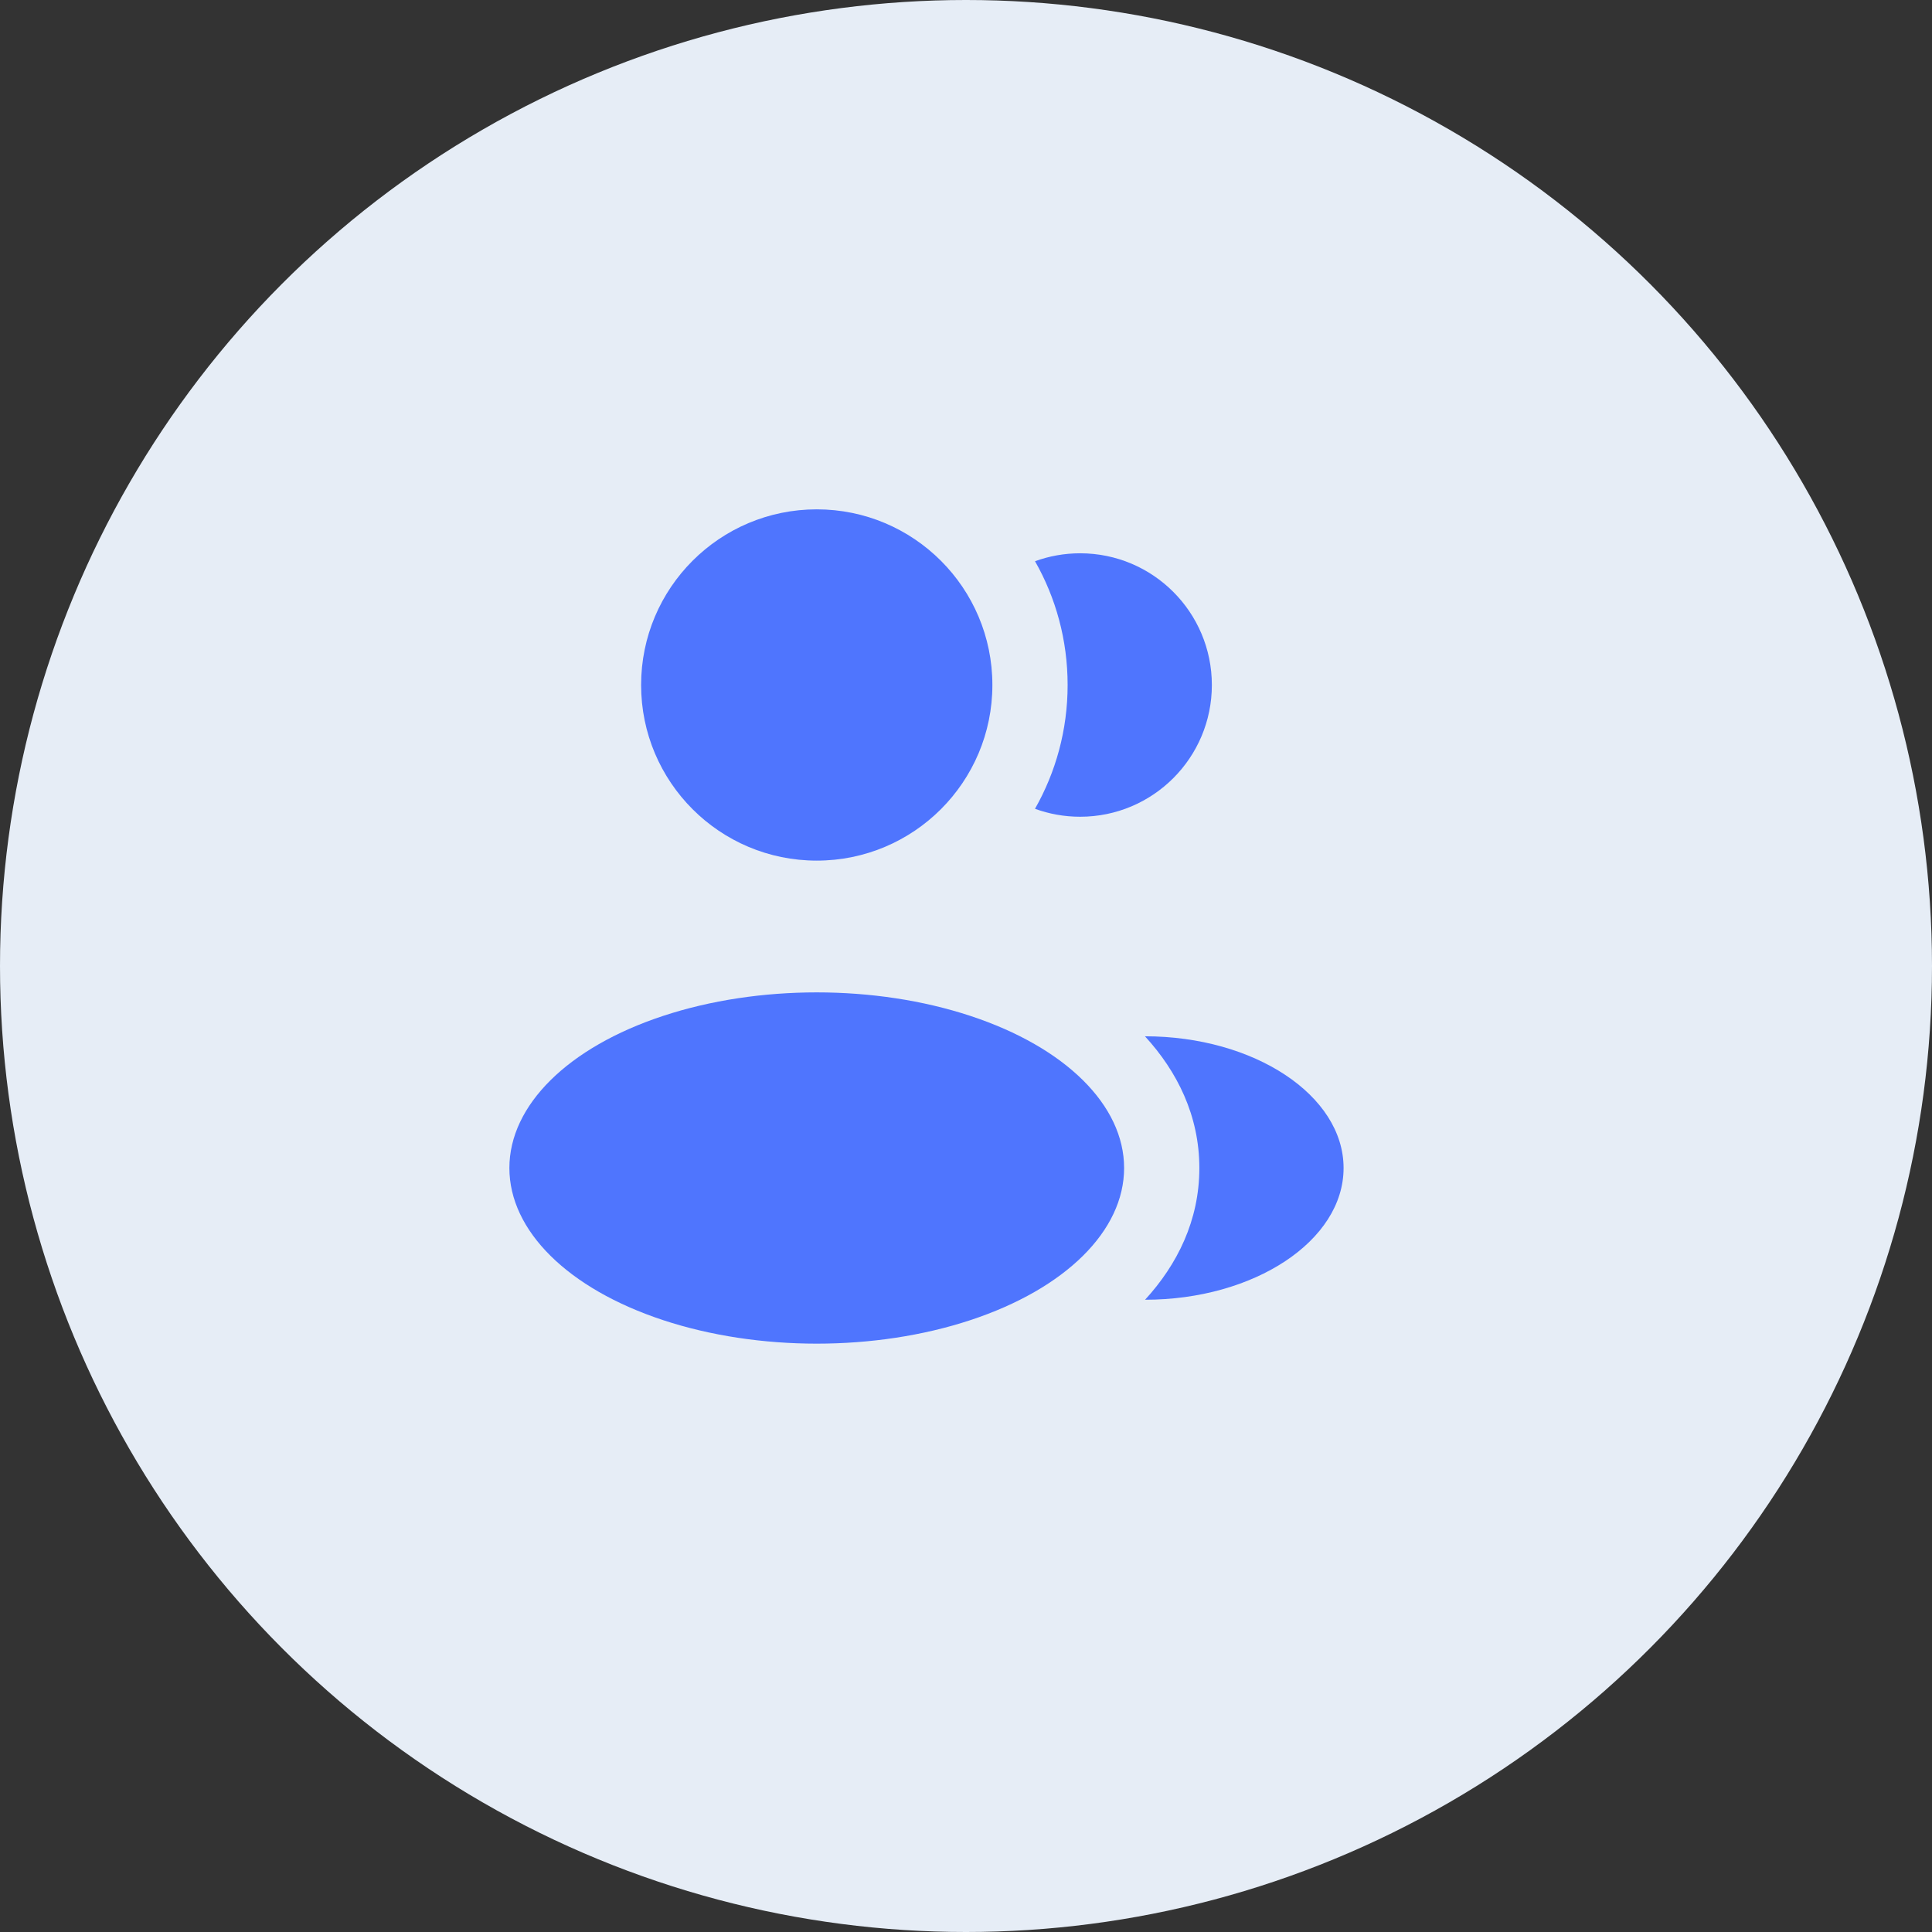
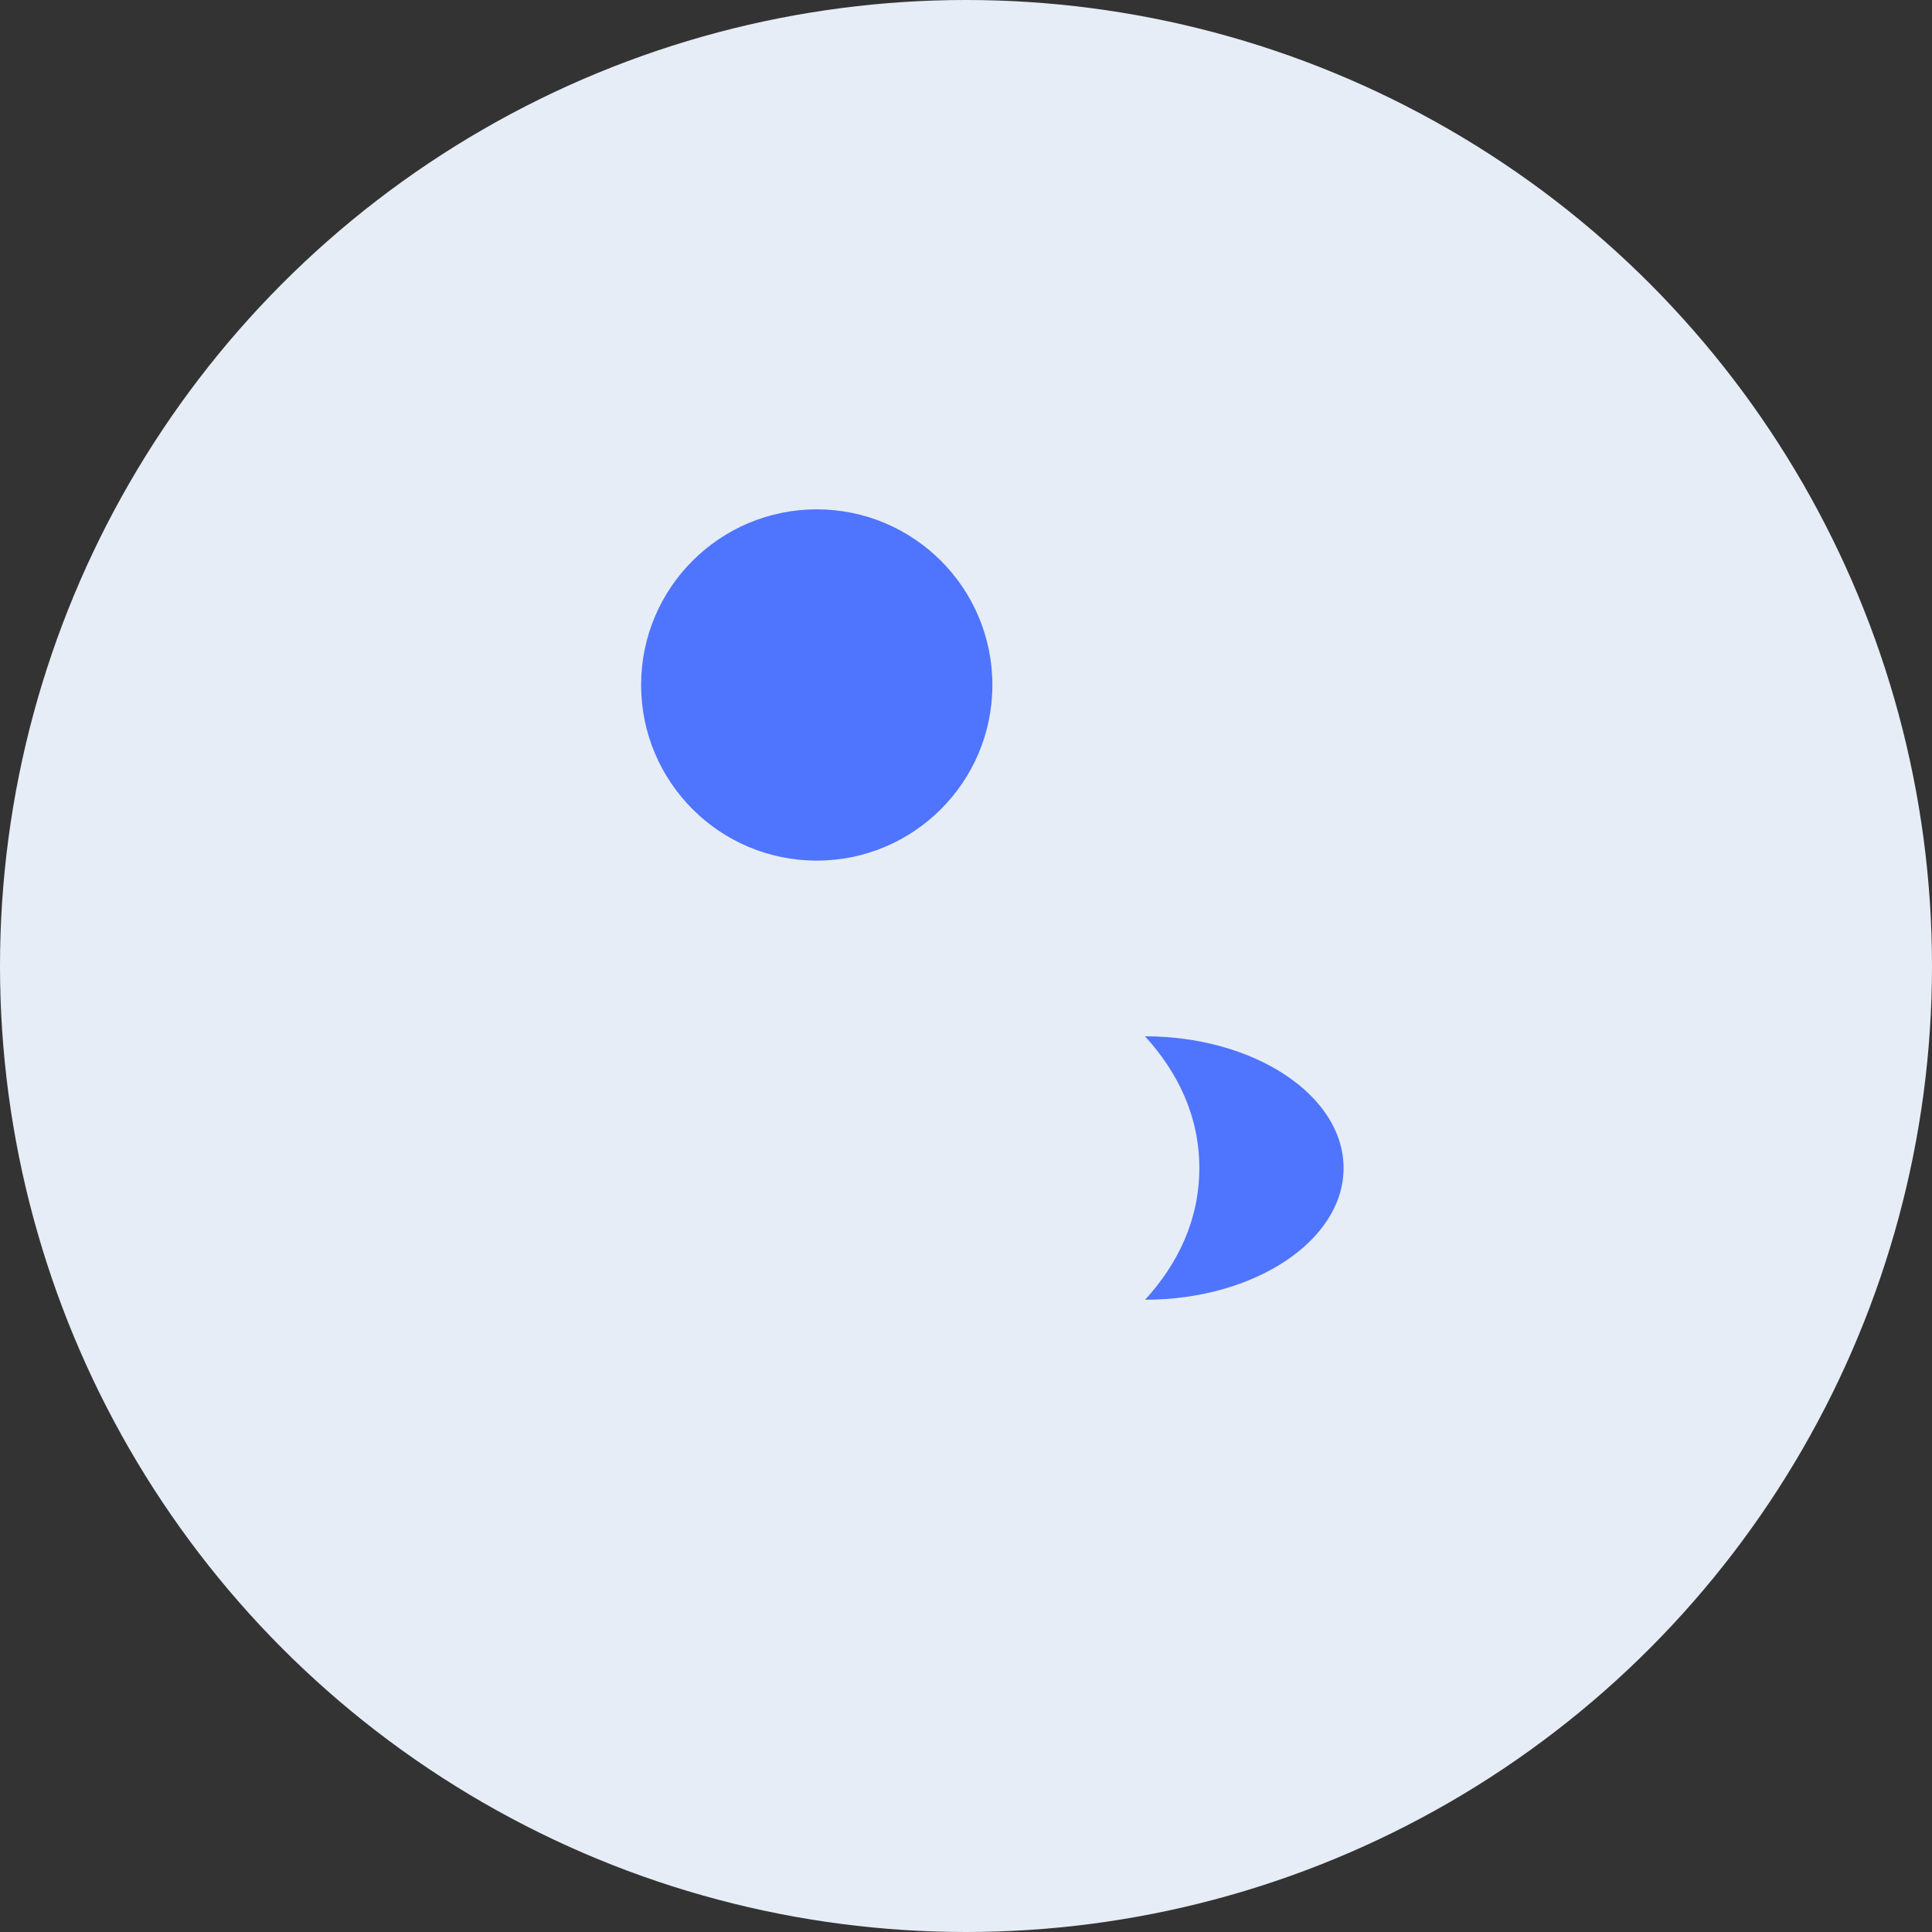
<svg xmlns="http://www.w3.org/2000/svg" width="55" height="55" viewBox="0 0 55 55" fill="none">
  <rect x="0" y="0" width="55" height="55" fill="#333333" stroke="none" />
  <circle cx="27.5" cy="27.5" r="27.5" fill="#E6EDF6" />
  <circle cx="23.251" cy="19.5" r="5" fill="#4F75FE" />
-   <ellipse cx="23.251" cy="33.251" rx="8.75" ry="5" fill="#4F75FE" />
  <path d="M38.249 33.251C38.249 35.322 35.705 37.001 32.598 37.001C33.514 36 34.143 34.745 34.143 33.252C34.143 31.759 33.512 30.502 32.595 29.501C35.702 29.501 38.249 31.18 38.249 33.251Z" fill="#4F75FE" />
-   <path d="M34.499 19.501C34.499 21.572 32.821 23.251 30.749 23.251C30.298 23.251 29.865 23.171 29.464 23.025C30.055 21.985 30.393 20.782 30.393 19.5C30.393 18.218 30.056 17.016 29.465 15.977C29.866 15.831 30.298 15.751 30.749 15.751C32.821 15.751 34.499 17.43 34.499 19.501Z" fill="#4F75FE" />
</svg>